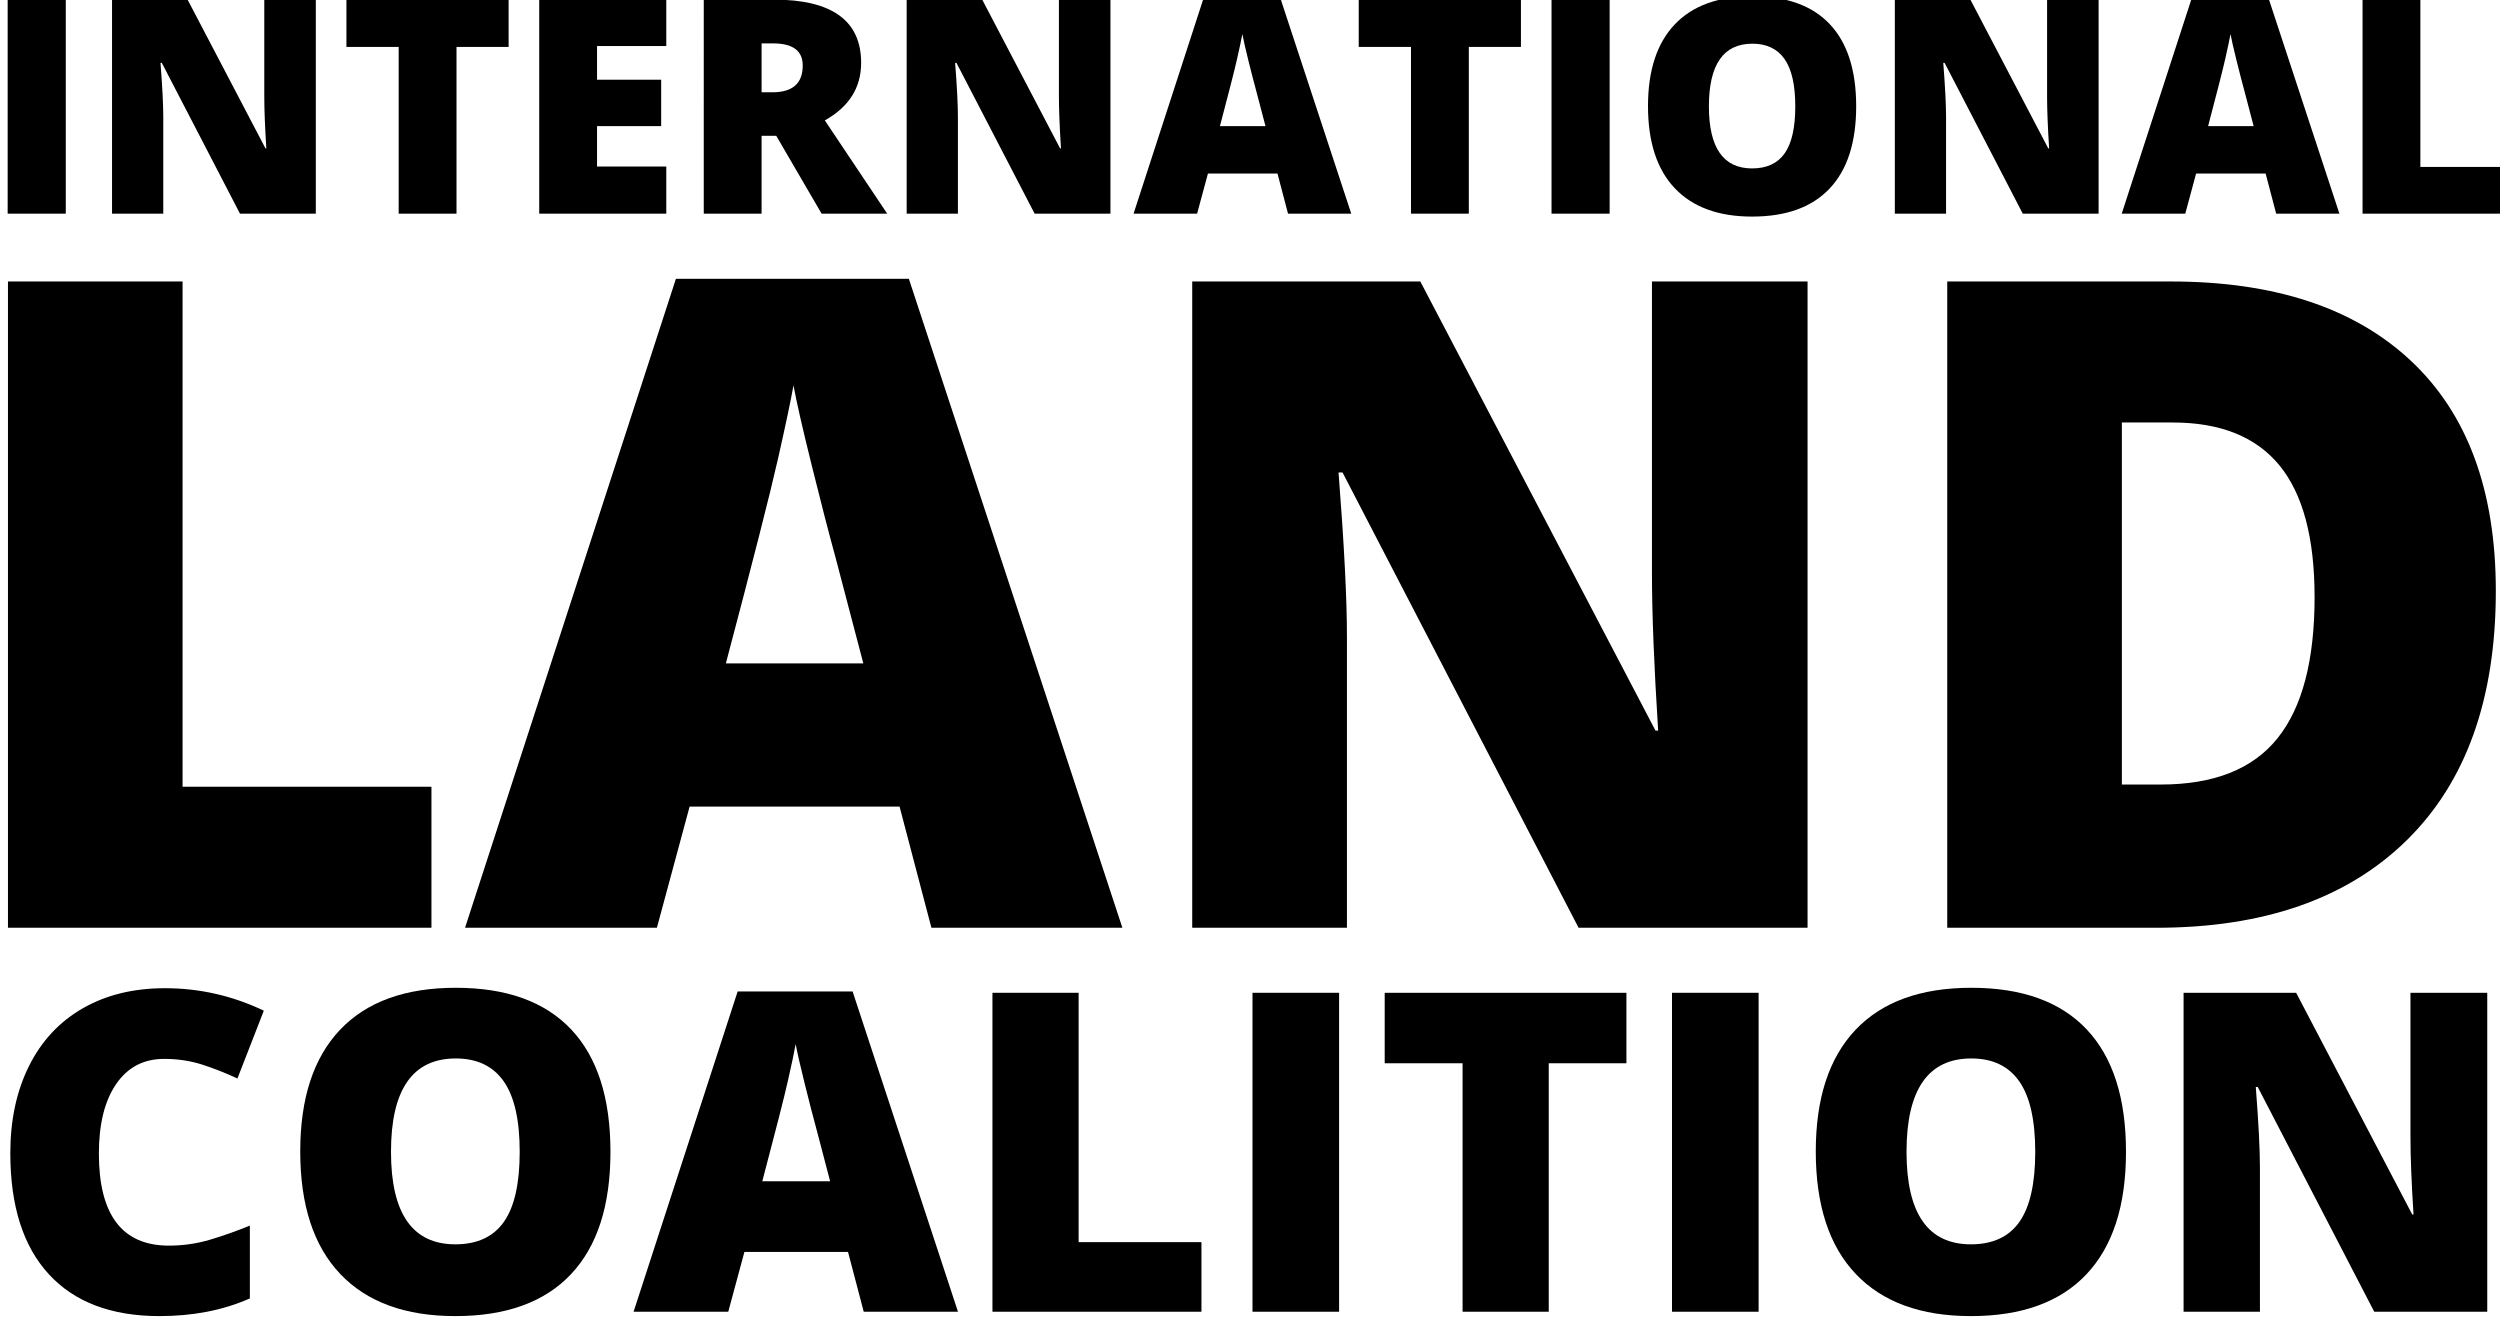
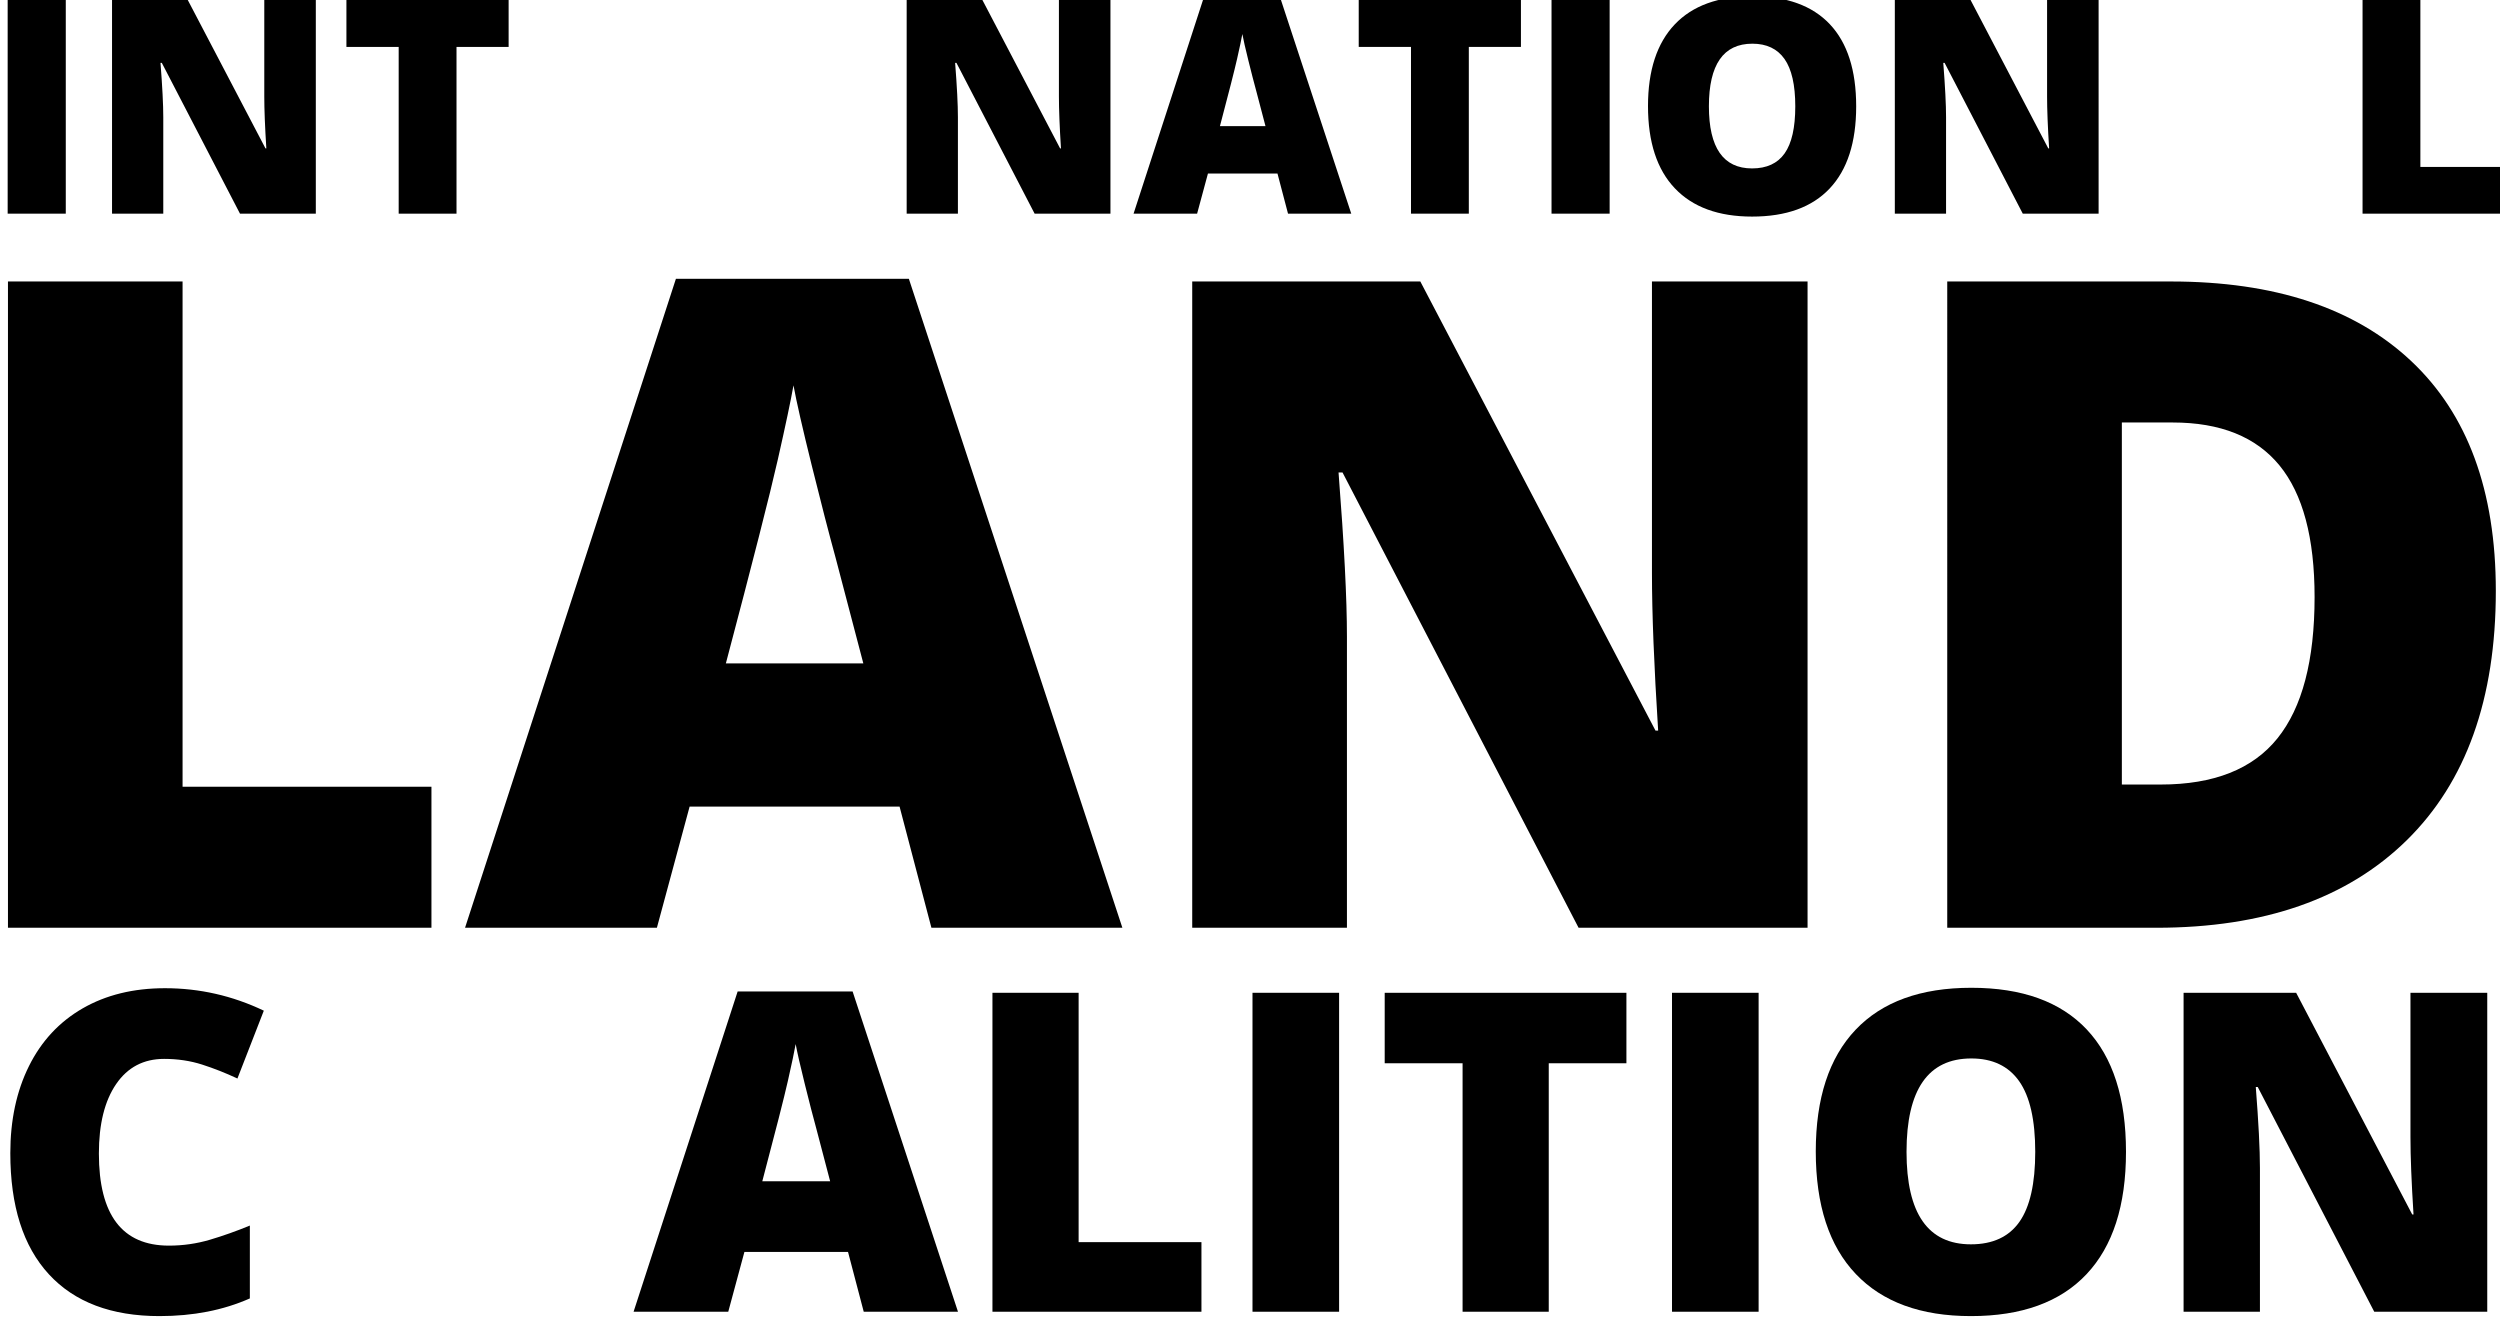
<svg xmlns="http://www.w3.org/2000/svg" version="1.1" id="Layer_1" x="0px" y="0px" width="425.263px" height="224.21px" viewBox="0 0 425.263 224.21" enable-background="new 0 0 425.263 224.21" xml:space="preserve">
  <g>
    <path d="M1.303,36.344V-0.063h9.886v36.407H1.303z" />
    <path d="M53.723,36.344H40.823L27.525,10.694h-0.224c0.315,4.034,0.473,7.114,0.473,9.239v16.41h-8.716V-0.063h12.85l13.248,25.301   h0.149c-0.233-3.669-0.349-6.615-0.349-8.841v-16.46h8.766V36.344z" />
    <path d="M77.654,36.344h-9.836V7.98h-8.89v-8.044h27.592V7.98h-8.865V36.344z" />
-     <path d="M113.339,36.344H91.724V-0.063h21.615V7.83H101.56v5.729h10.907v7.894H101.56v6.873h11.779V36.344z" />
-     <path d="M129.55,23.096v13.248h-9.836V-0.063h11.928c9.895,0,14.842,3.586,14.842,10.758c0,4.217-2.059,7.479-6.176,9.786   l10.608,15.863H139.76l-7.72-13.248H129.55z M129.55,15.699h1.843c3.437,0,5.155-1.519,5.155-4.557c0-2.507-1.685-3.76-5.055-3.76   h-1.942V15.699z" />
    <path d="M188.893,36.344h-12.899l-13.298-25.649h-0.224c0.315,4.034,0.473,7.114,0.473,9.239v16.41h-8.716V-0.063h12.85   l13.248,25.301h0.149c-0.233-3.669-0.349-6.615-0.349-8.841v-16.46h8.766V36.344z" />
    <path d="M219.099,36.344l-1.793-6.823h-11.829l-1.843,6.823h-10.808l11.878-36.557h13.125l12.027,36.557H219.099z M215.265,21.452   l-1.57-5.977c-0.365-1.328-0.809-3.046-1.332-5.155c-0.523-2.107-0.867-3.618-1.033-4.531c-0.148,0.846-0.445,2.24-0.885,4.184   c-0.439,1.941-1.414,5.769-2.926,11.479H215.265z" />
    <path d="M249.853,36.344h-9.836V7.98h-8.891v-8.044h27.592V7.98h-8.865V36.344z" />
    <path d="M263.923,36.344V-0.063h9.885v36.407H263.923z" />
    <path d="M315.746,18.09c0,6.127-1.504,10.783-4.508,13.971c-3.006,3.188-7.404,4.781-13.199,4.781   c-5.711,0-10.088-1.602-13.135-4.807c-3.047-3.203-4.57-7.869-4.57-13.994c0-6.06,1.516-10.688,4.545-13.884   c3.029-3.195,7.434-4.794,13.211-4.794c5.793,0,10.186,1.586,13.174,4.757S315.746,11.948,315.746,18.09z M290.693,18.09   c0,7.04,2.449,10.559,7.346,10.559c2.49,0,4.338-0.854,5.541-2.564c1.205-1.71,1.807-4.374,1.807-7.994   c0-3.635-0.611-6.32-1.83-8.056c-1.221-1.734-3.043-2.603-5.467-2.603C293.158,7.432,290.693,10.985,290.693,18.09z" />
    <path d="M356.984,36.344h-12.9l-13.297-25.649h-0.225c0.314,4.034,0.473,7.114,0.473,9.239v16.41h-8.715V-0.063h12.85   l13.248,25.301h0.148c-0.232-3.669-0.348-6.615-0.348-8.841v-16.46h8.766V36.344z" />
-     <path d="M387.189,36.344l-1.793-6.823h-11.828l-1.842,6.823h-10.809l11.879-36.557h13.123l12.027,36.557H387.189z M383.355,21.452   l-1.568-5.977c-0.365-1.328-0.811-3.046-1.332-5.155c-0.523-2.107-0.869-3.618-1.035-4.531c-0.148,0.846-0.443,2.24-0.883,4.184   c-0.439,1.941-1.416,5.769-2.926,11.479H383.355z" />
    <path d="M401.882,36.344V-0.063h9.836V28.4h14.02v7.943H401.882z" />
  </g>
  <g>
    <path d="M1.354,157.816V47.881h29.702v85.948h42.335v23.987H1.354z" />
    <path d="M158.438,157.816l-5.414-20.604h-35.718l-5.564,20.604H79.106L114.975,47.43h39.628l36.319,110.387H158.438z    M146.857,112.85l-4.737-18.047c-1.103-4.01-2.444-9.198-4.023-15.565c-1.579-6.366-2.62-10.928-3.121-13.686   c-0.451,2.557-1.342,6.768-2.669,12.633c-1.329,5.865-4.274,17.421-8.835,34.665H146.857z" />
    <path d="M307.474,157.816h-38.951l-40.154-77.451h-0.676c0.951,12.182,1.428,21.481,1.428,27.897v49.554h-26.318V47.881h38.801   l40.004,76.398h0.451c-0.701-11.078-1.053-19.977-1.053-26.694V47.881h26.469V157.816z" />
    <path d="M424.553,100.518c0,18.348-5.051,32.484-15.151,42.41c-10.103,9.926-24.302,14.889-42.599,14.889h-35.567V47.881h38.049   c17.646,0,31.269,4.512,40.869,13.535C419.752,70.439,424.553,83.474,424.553,100.518z M393.723,101.57   c0-10.076-1.993-17.545-5.978-22.408c-3.986-4.862-10.039-7.294-18.16-7.294h-8.647v61.585h6.617   c9.023,0,15.641-2.619,19.852-7.857S393.723,112.349,393.723,101.57z" />
  </g>
  <g>
    <path d="M27.917,180.123c-3.488,0-6.21,1.429-8.164,4.286c-1.955,2.857-2.932,6.798-2.932,11.819c0,10.44,3.971,15.66,11.912,15.66   c2.399,0,4.725-0.334,6.977-1.002c2.251-0.668,4.515-1.472,6.791-2.412v12.395c-4.527,2.004-9.648,3.006-15.363,3.006   c-8.189,0-14.467-2.375-18.833-7.125c-4.367-4.75-6.55-11.615-6.55-20.596c0-5.615,1.058-10.551,3.173-14.807   c2.115-4.255,5.158-7.526,9.129-9.815c3.971-2.288,8.64-3.433,14.009-3.433c5.863,0,11.467,1.274,16.811,3.822l-4.49,11.541   c-2.004-0.939-4.008-1.731-6.012-2.375C32.37,180.445,30.217,180.123,27.917,180.123z" />
-     <path d="M103.842,195.932c0,9.129-2.239,16.068-6.717,20.818c-4.478,4.75-11.034,7.125-19.668,7.125   c-8.511,0-15.036-2.387-19.575-7.162c-4.54-4.774-6.81-11.727-6.81-20.855c0-9.029,2.257-15.926,6.772-20.688   c4.515-4.762,11.077-7.144,19.687-7.144c8.634,0,15.178,2.363,19.631,7.088C101.616,179.839,103.842,186.778,103.842,195.932z    M66.51,195.932c0,10.49,3.649,15.734,10.947,15.734c3.711,0,6.463-1.273,8.257-3.822c1.793-2.548,2.69-6.519,2.69-11.912   c0-5.418-0.909-9.419-2.728-12.005c-1.818-2.585-4.534-3.878-8.146-3.878C70.184,180.049,66.51,185.344,66.51,195.932z" />
    <path d="M146.926,223.133l-2.672-10.168h-17.627l-2.746,10.168h-16.105l17.701-54.477h19.557l17.924,54.477H146.926z    M141.211,200.941l-2.338-8.906c-0.544-1.979-1.206-4.539-1.985-7.682c-0.779-3.142-1.293-5.393-1.54-6.754   c-0.223,1.262-0.662,3.34-1.317,6.234c-0.656,2.895-2.109,8.598-4.36,17.107H141.211z" />
    <path d="M168.821,223.133v-54.254h14.658v42.416h20.893v11.838H168.821z" />
    <path d="M213.056,223.133v-54.254h14.732v54.254H213.056z" />
    <path d="M263.451,223.133h-14.658v-42.268h-13.248v-11.986h41.117v11.986h-13.211V223.133z" />
    <path d="M284.417,223.133v-54.254h14.732v54.254H284.417z" />
    <path d="M361.642,195.932c0,9.129-2.24,16.068-6.717,20.818c-4.479,4.75-11.035,7.125-19.668,7.125   c-8.512,0-15.037-2.387-19.576-7.162c-4.539-4.774-6.809-11.727-6.809-20.855c0-9.029,2.256-15.926,6.771-20.688   c4.516-4.762,11.078-7.144,19.688-7.144c8.633,0,15.178,2.363,19.631,7.088C359.416,179.839,361.642,186.778,361.642,195.932z    M324.31,195.932c0,10.49,3.648,15.734,10.947,15.734c3.711,0,6.463-1.273,8.256-3.822c1.793-2.548,2.691-6.519,2.691-11.912   c0-5.418-0.91-9.419-2.729-12.005c-1.818-2.585-4.533-3.878-8.145-3.878C327.984,180.049,324.31,185.344,324.31,195.932z" />
    <path d="M423.095,223.133h-19.223l-19.816-38.223h-0.334c0.469,6.012,0.705,10.602,0.705,13.768v24.455h-12.988v-54.254h19.148   l19.742,37.703h0.223c-0.348-5.467-0.52-9.858-0.52-13.174v-24.529h13.062V223.133z" />
  </g>
</svg>